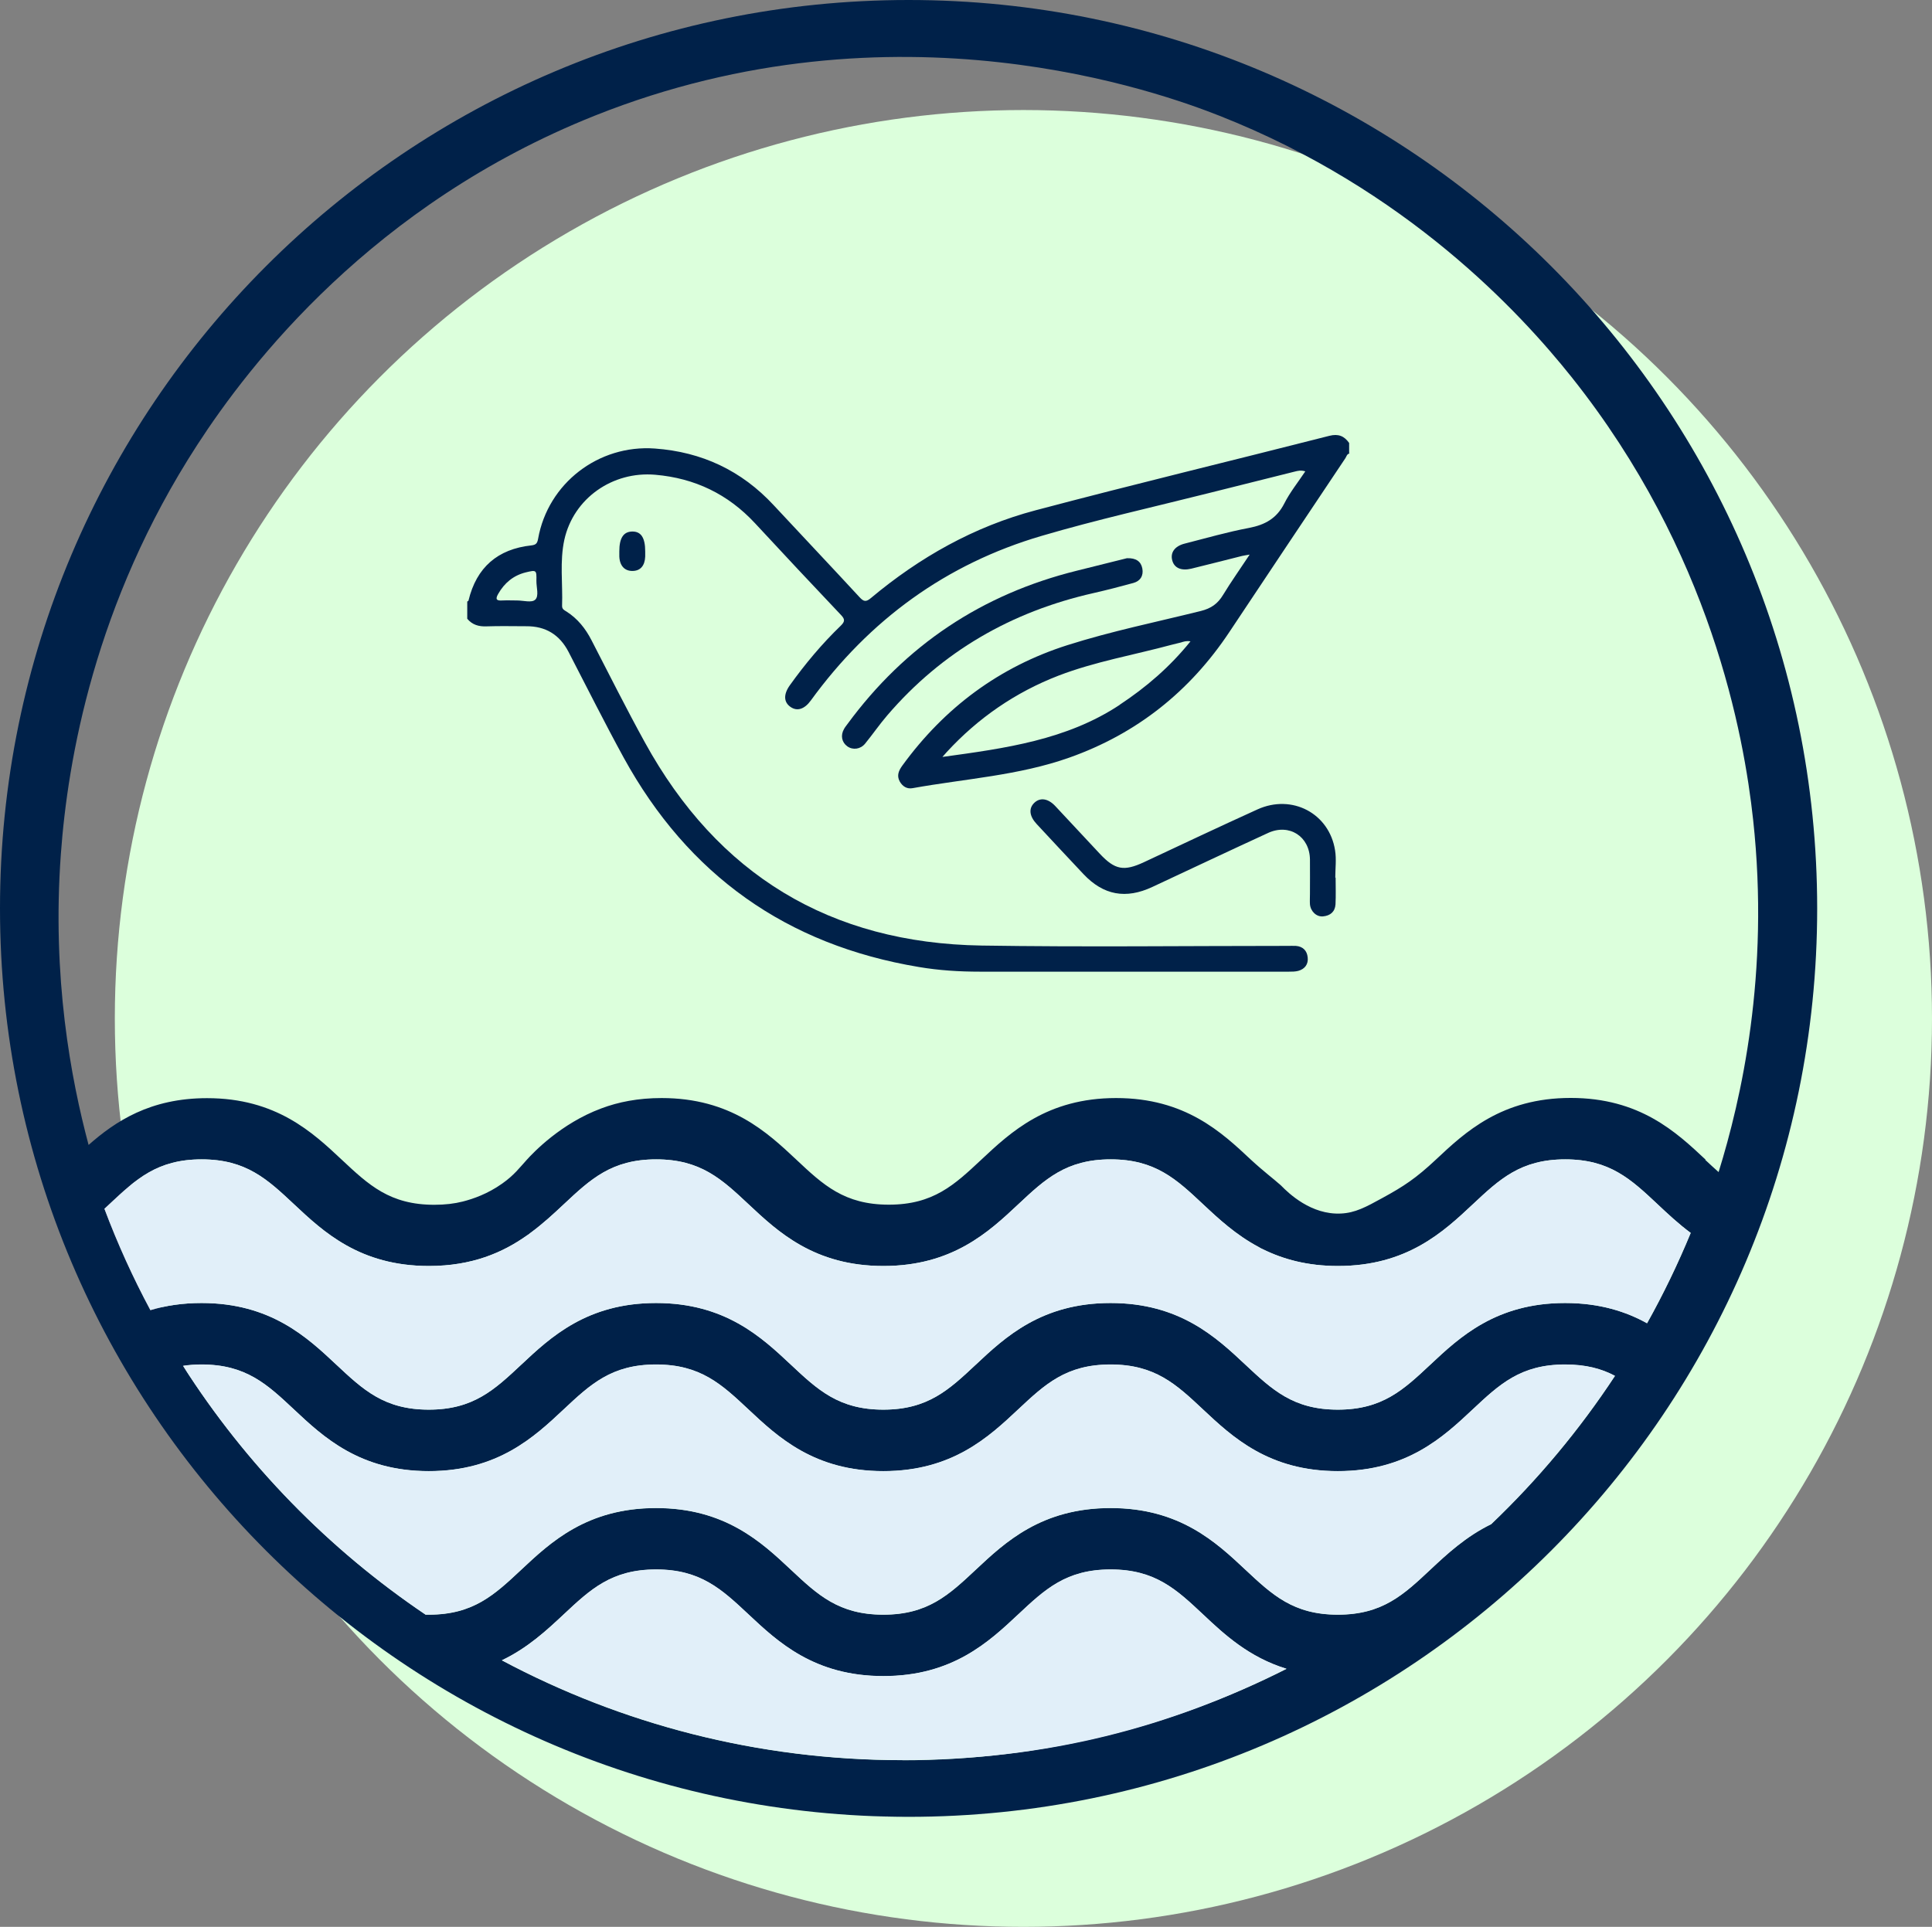
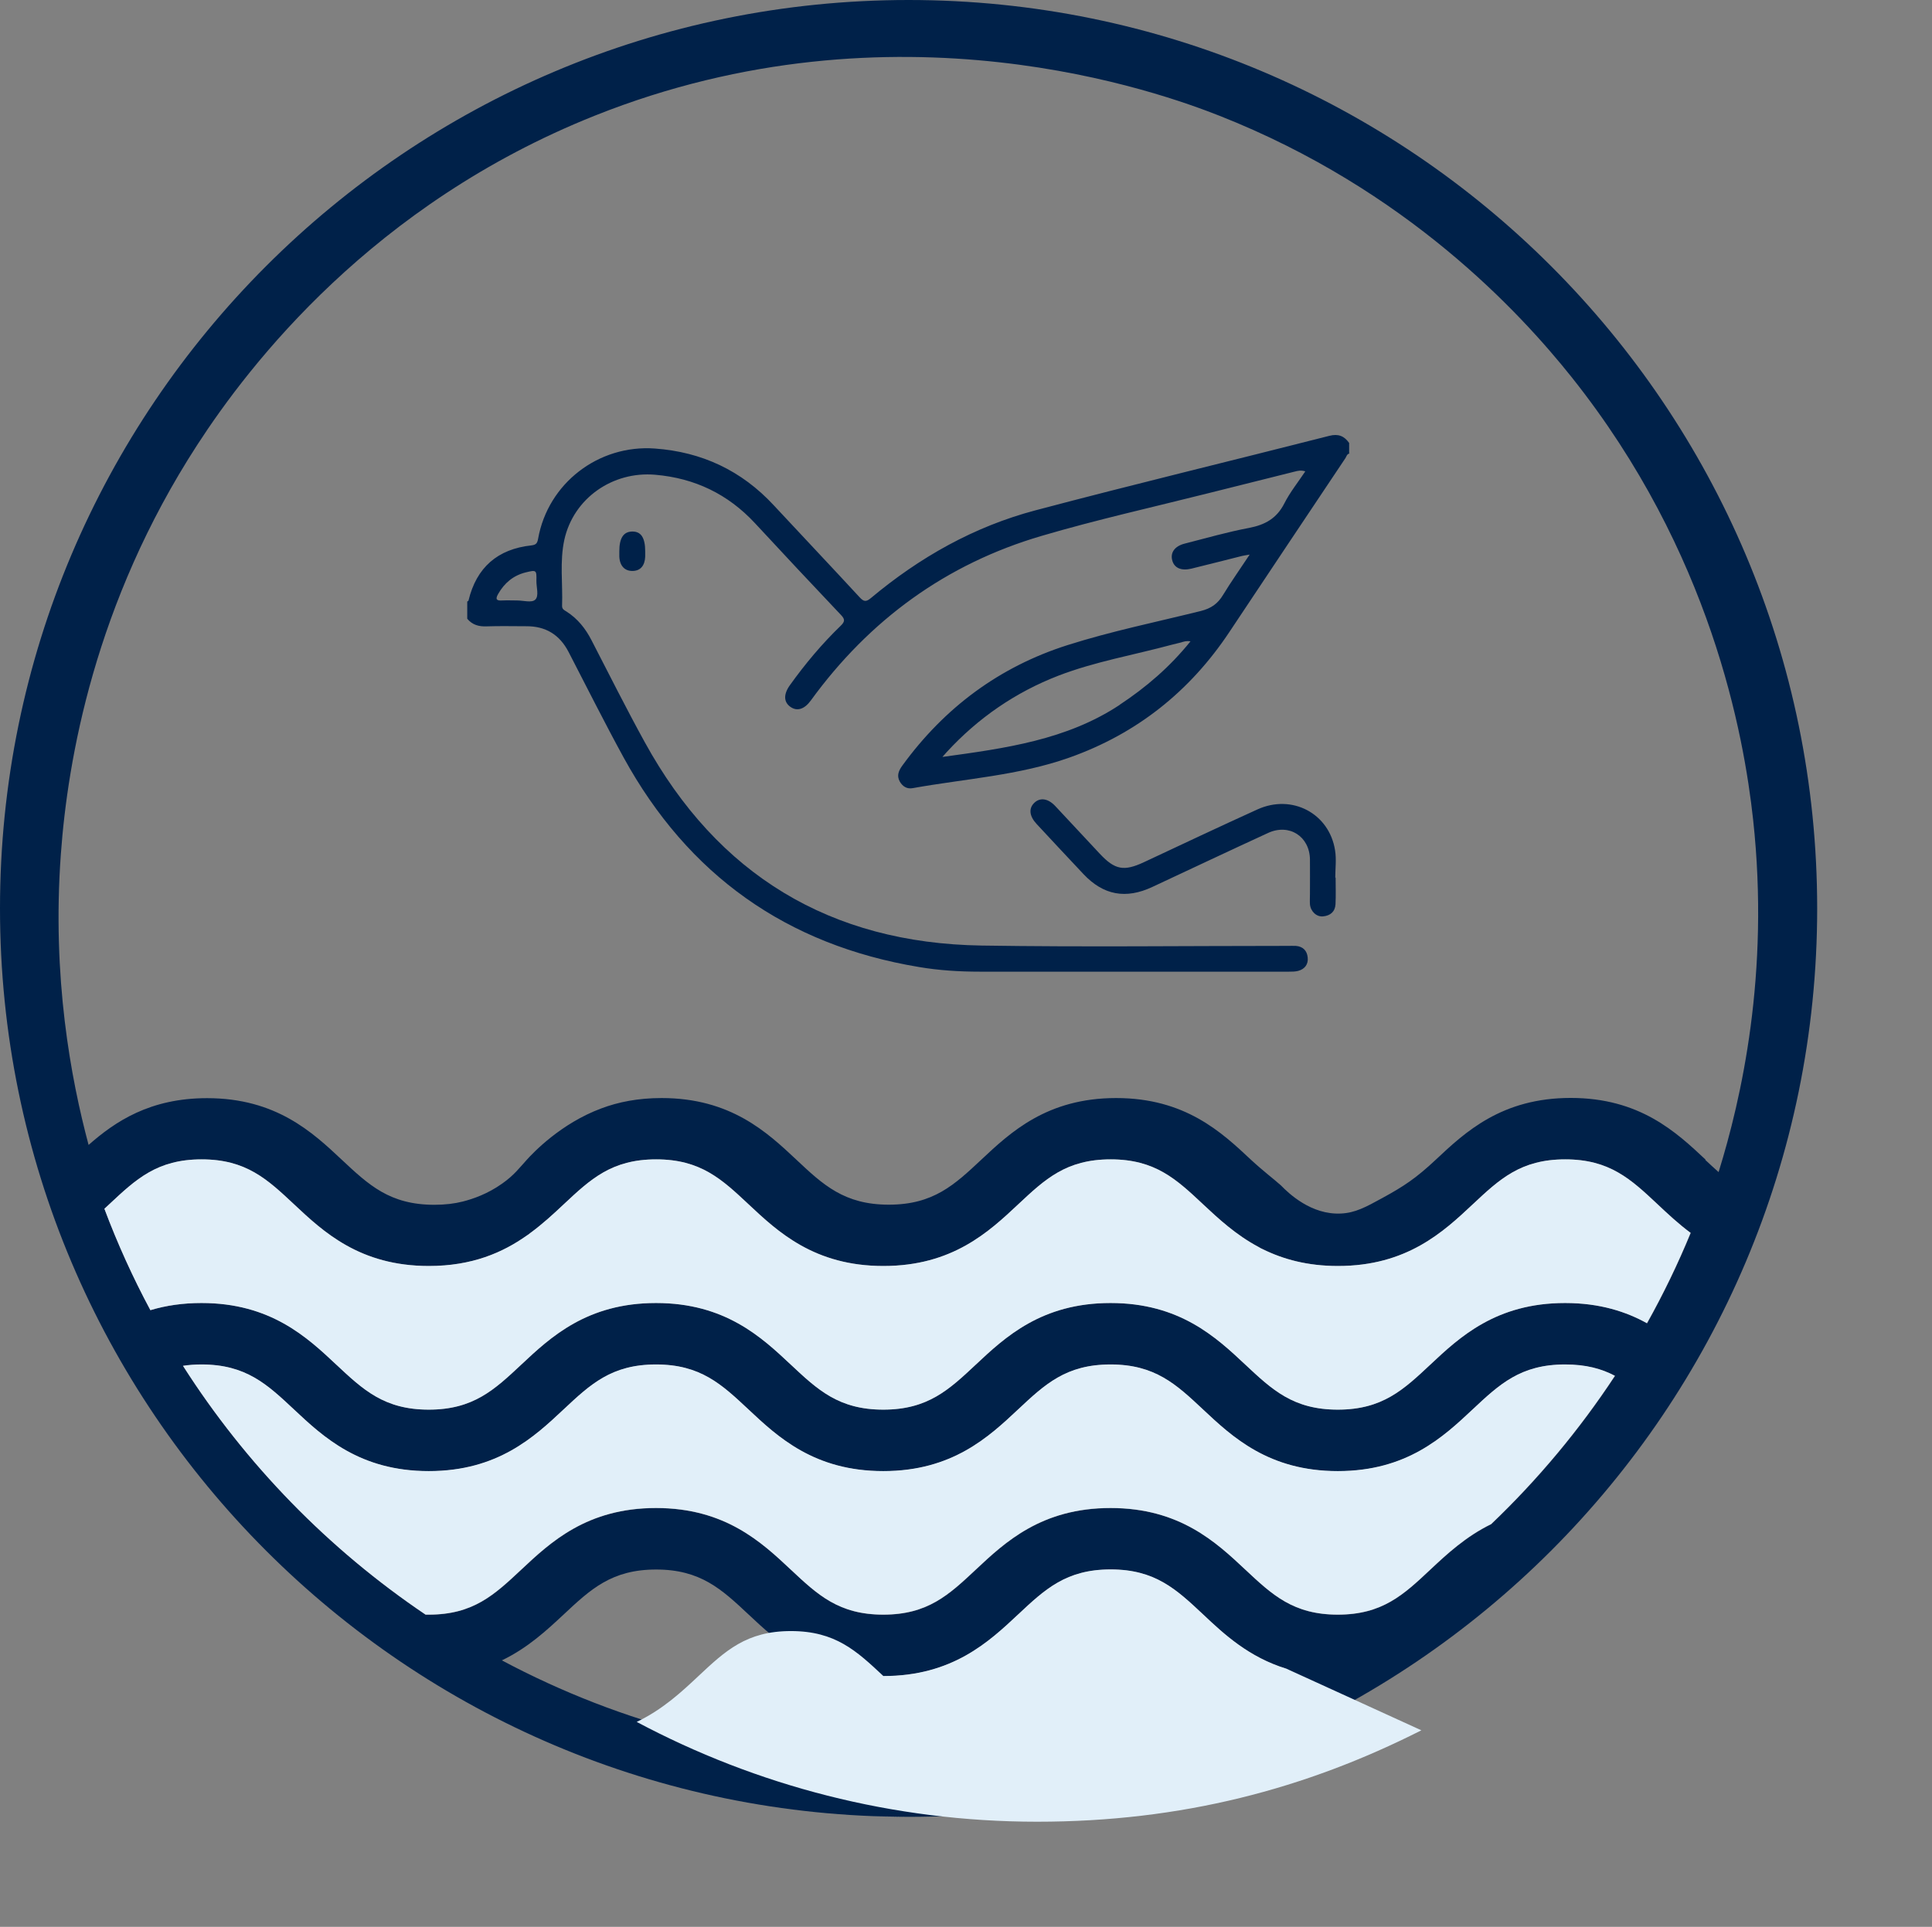
<svg xmlns="http://www.w3.org/2000/svg" id="Capa_2" data-name="Capa 2" viewBox="0 0 170.11 169.69">
  <rect x="0" y="0" width="170.11" height="169.69" fill="#808080" stroke="none" />
  <defs>
    <style>
      .cls-1 {
        fill: #dcffdc;
      }

      .cls-1, .cls-2, .cls-3 {
        stroke-width: 0px;
      }

      .cls-2 {
        fill: #e1eff9;
      }

      .cls-3 {
        fill: #002149;
      }
    </style>
  </defs>
  <g id="Layer_1" data-name="Layer 1">
    <g>
-       <circle class="cls-1" cx="90.11" cy="89.69" r="80" />
      <g>
        <path class="cls-3" d="M118.83,39.94c-.24.03-.27.26-.37.41-3.41,5.1-6.82,10.2-10.21,15.3-3.48,5.24-8.17,8.97-14.1,11.07-4.46,1.58-9.18,1.86-13.8,2.69-.49.09-.88-.15-1.13-.59-.29-.53-.08-.97.23-1.4,3.71-5.1,8.54-8.7,14.55-10.61,3.84-1.22,7.81-2.03,11.72-3,.92-.23,1.5-.64,1.97-1.42.71-1.17,1.51-2.29,2.34-3.55-.33.06-.51.08-.67.12-1.49.37-2.98.76-4.47,1.12-.88.21-1.49-.06-1.67-.71-.2-.7.21-1.28,1.1-1.5,1.88-.48,3.75-1.02,5.66-1.38,1.4-.27,2.43-.83,3.1-2.15.5-.99,1.21-1.87,1.85-2.83-.39-.12-.65-.05-.93.02-2.54.64-5.09,1.27-7.63,1.91-4.89,1.23-9.82,2.33-14.65,3.75-8.42,2.47-15.17,7.4-20.33,14.5-.56.77-1.2.97-1.78.57-.61-.42-.64-1.11-.06-1.92,1.34-1.87,2.82-3.64,4.48-5.24.38-.37.37-.58.01-.95-2.54-2.68-5.06-5.37-7.57-8.08-2.38-2.56-5.3-3.96-8.77-4.26-3.76-.33-7.2,2.07-8.01,5.72-.42,1.92-.13,3.88-.2,5.82-.01.3.2.39.38.5.99.63,1.68,1.5,2.21,2.53,1.55,3,3.06,6.02,4.69,8.98,6.42,11.69,16.34,17.7,29.65,17.91,8.97.14,17.95.03,26.92.03.25,0,.51-.01.76,0,.62.05.98.42,1.04,1.01.07.6-.25,1.03-.83,1.19-.26.07-.55.07-.82.07-9.07,0-18.15,0-27.22,0-1.8,0-3.59-.11-5.36-.41-11.65-1.94-20.31-8.09-25.99-18.43-1.68-3.07-3.25-6.21-4.86-9.32-.79-1.52-2.02-2.27-3.72-2.26-1.16,0-2.33-.03-3.49.01-.69.03-1.26-.13-1.71-.67v-1.52s.11-.04.11-.08c.7-2.92,2.57-4.54,5.54-4.86.42-.05.52-.2.59-.59.87-4.88,5.32-8.3,10.28-7.94,4.14.3,7.63,1.94,10.46,4.99,2.51,2.7,5.05,5.38,7.55,8.09.36.39.56.47,1.01.09,4.29-3.59,9.09-6.3,14.5-7.73,8.6-2.28,17.25-4.36,25.87-6.56.79-.2,1.31.02,1.74.63v.91ZM98.58,62.07c2.33-1.54,4.42-3.33,6.24-5.59-.35-.06-.59.02-.84.1-.27.08-.54.12-.81.2-3.33.9-6.74,1.48-9.97,2.72-3.8,1.47-7.08,3.73-9.84,6.73-.1.11-.19.22-.38.43,5.54-.76,10.92-1.49,15.6-4.58ZM47.12,52.82c.36-.34.1-1.09.11-1.67.02-.96,0-.97-.95-.74-1.08.27-1.87.93-2.42,1.9-.29.51-.1.6.38.57.43-.02.86,0,1.28,0,0,0,0,0,0,0,.55,0,1.3.22,1.59-.06Z" />
        <path class="cls-3" d="M117.57,77.3c0-.81.11-1.63-.02-2.42-.51-3.25-3.79-4.98-6.83-3.6-3.35,1.52-6.67,3.09-10,4.65-1.76.82-2.55.68-3.88-.74-1.31-1.4-2.62-2.81-3.93-4.21-.63-.67-1.33-.77-1.84-.28-.51.49-.44,1.17.2,1.86,1.38,1.48,2.75,2.96,4.14,4.43,1.75,1.85,3.72,2.21,6.05,1.12,3.4-1.59,6.79-3.19,10.2-4.76,1.86-.85,3.66.31,3.68,2.35.01,1.01,0,2.02,0,3.03,0,.3-.02.61,0,.91.06.63.58,1.12,1.16,1.06.63-.06,1.05-.41,1.09-1.06.04-.78.01-1.57.01-2.35-.01,0-.03,0-.04,0Z" />
-         <path class="cls-3" d="M99.22,49.16c-1.38.35-2.9.72-4.41,1.1-8.35,2.07-15.09,6.56-20.19,13.5-.1.14-.22.28-.3.43-.33.57-.21,1.18.29,1.54.48.34,1.15.26,1.56-.24.67-.82,1.27-1.7,1.96-2.5,4.83-5.63,10.94-9.13,18.15-10.76,1.18-.27,2.35-.57,3.51-.89.62-.17.91-.65.79-1.28-.12-.62-.56-.93-1.35-.9Z" />
        <path class="cls-3" d="M56.81,48.57c0-1.22-.37-1.78-1.16-1.76-.76.02-1.12.58-1.12,1.74,0,.15,0,.3,0,.45.03.82.47,1.3,1.18,1.28.68-.01,1.07-.47,1.1-1.27,0-.15,0-.3,0-.45Z" />
      </g>
      <path class="cls-3" d="M80,0C35.82,0,0,35.82,0,80s35.82,80,80,80,80-35.82,80-80S124.18,0,80,0ZM79.45,155.01c-12.74,0-24.74-3.18-35.26-8.79,2.29-1.1,3.97-2.67,5.44-4.04,2.36-2.21,4.22-3.96,8.14-3.96s5.78,1.75,8.14,3.96c2.58,2.42,5.79,5.43,11.87,5.43s9.29-3.01,11.87-5.43c2.36-2.21,4.22-3.96,8.14-3.96s5.79,1.75,8.14,3.96c1.85,1.74,4.03,3.77,7.35,4.79-10.17,5.14-21.67,8.05-33.83,8.05ZM131.3,134.23c-2.23,1.09-3.89,2.63-5.36,4.01-2.36,2.21-4.22,3.96-8.14,3.96s-5.78-1.75-8.14-3.96c-2.58-2.42-5.79-5.43-11.87-5.43s-9.29,3.01-11.87,5.43c-2.36,2.21-4.22,3.96-8.14,3.96s-5.79-1.75-8.14-3.96c-2.58-2.42-5.79-5.43-11.87-5.43s-9.29,3.01-11.87,5.43c-2.36,2.21-4.22,3.96-8.14,3.96-.09,0-.19,0-.28,0-8.54-5.76-15.82-13.23-21.36-21.91.52-.08,1.06-.12,1.63-.12,3.92,0,5.78,1.75,8.14,3.96,2.58,2.42,5.79,5.43,11.87,5.43s9.29-3.01,11.87-5.43c2.36-2.21,4.22-3.96,8.14-3.96s5.78,1.75,8.14,3.96c2.58,2.42,5.79,5.43,11.87,5.43s9.29-3.01,11.87-5.43c2.36-2.21,4.22-3.96,8.14-3.96s5.79,1.75,8.14,3.96c2.58,2.42,5.79,5.43,11.87,5.43s9.29-3.01,11.87-5.43c2.36-2.21,4.22-3.96,8.14-3.96,1.84,0,3.21.37,4.39,1-3.13,4.76-6.79,9.14-10.9,13.06ZM145.02,116.53c-1.8-1-4.12-1.78-7.21-1.78-6.08,0-9.29,3.01-11.87,5.43-2.36,2.21-4.22,3.96-8.14,3.96s-5.78-1.75-8.14-3.96c-2.58-2.42-5.79-5.43-11.87-5.43s-9.29,3.01-11.87,5.43c-2.36,2.21-4.22,3.96-8.14,3.96s-5.79-1.75-8.14-3.96c-2.58-2.42-5.79-5.43-11.87-5.43s-9.29,3.01-11.87,5.43c-2.36,2.21-4.22,3.96-8.14,3.96s-5.78-1.75-8.14-3.96c-2.58-2.42-5.79-5.43-11.87-5.43-1.61,0-3.1.21-4.5.63-1.54-2.87-2.9-5.85-4.05-8.93.14-.13.28-.26.42-.39,2.36-2.21,4.22-3.96,8.14-3.96s5.78,1.75,8.14,3.96c2.58,2.42,5.79,5.43,11.87,5.43,3.82,0,6.51-1.19,8.62-2.68.1-.06.2-.14.29-.21,1.12-.82,2.08-1.72,2.96-2.54,2.36-2.21,4.22-3.96,8.14-3.96s5.78,1.75,8.14,3.96c2.58,2.42,5.79,5.43,11.87,5.43s9.29-3.01,11.87-5.43c2.36-2.21,4.22-3.96,8.14-3.96s5.79,1.75,8.14,3.96c1.35,1.27,2.88,2.69,4.89,3.76.12.08.25.14.38.2,1.76.87,3.9,1.47,6.6,1.47,6.08,0,9.29-3.01,11.87-5.43,2.36-2.21,4.22-3.96,8.14-3.96s5.79,1.75,8.14,3.96c.87.82,1.82,1.71,2.91,2.52-1.13,2.73-2.41,5.39-3.84,7.95ZM150.17,102.12c-2.58-2.42-5.79-5.43-11.87-5.43s-9.29,3.01-11.87,5.43c-1.76,1.65-2.84,2.36-4.71,3.38-1.47.81-2.4,1.31-3.65,1.37-2.61.13-4.59-1.76-5.29-2.48-.59-.53-1.56-1.26-2.64-2.26-2.58-2.42-5.79-5.43-11.87-5.43s-9.29,3.01-11.87,5.43c-2.36,2.21-4.22,3.96-8.14,3.96s-5.79-1.75-8.14-3.96c-2.58-2.42-5.79-5.43-11.87-5.43-2.07,0-3.81.35-5.3.91-3.58,1.33-6.01,3.91-6.57,4.53-.63.69-1.11,1.35-2.16,2.09-1.28.91-2.56,1.35-3.46,1.58-.74.19-1.57.29-2.52.29-3.92,0-5.78-1.75-8.14-3.96-2.58-2.42-5.79-5.43-11.87-5.43-5.01,0-8.07,2.04-10.43,4.12-1.55-5.8-3.24-14.75-2.44-25.64.6-8.25,2.96-22.05,12-36,4.62-7.13,15.46-21.2,35-29,26.54-10.59,49.99-1.97,55,0,16.51,6.51,26.49,17.35,31,23,12.32,15.45,15.19,31.57,16,39,1.48,13.61-1.06,24.65-3.04,31.03-.39-.34-.77-.7-1.17-1.07Z" />
      <g>
        <path class="cls-2" d="M129.66,124.12c-2.58,2.42-5.79,5.43-11.87,5.43s-9.29-3.01-11.87-5.43c-2.36-2.21-4.22-3.96-8.14-3.96s-5.78,1.75-8.14,3.96c-2.58,2.42-5.79,5.43-11.87,5.43s-9.29-3.01-11.87-5.43c-2.36-2.21-4.22-3.96-8.14-3.96s-5.78,1.75-8.14,3.96c-2.58,2.42-5.79,5.43-11.87,5.43s-9.29-3.01-11.87-5.43c-2.36-2.21-4.22-3.96-8.14-3.96-.58,0-1.12.04-1.63.12,5.54,8.68,12.82,16.15,21.36,21.91.09,0,.19,0,.28,0,3.92,0,5.78-1.75,8.14-3.96,2.58-2.42,5.79-5.43,11.87-5.43s9.29,3.01,11.87,5.43c2.36,2.21,4.22,3.96,8.14,3.96s5.78-1.75,8.14-3.96c2.58-2.42,5.79-5.43,11.87-5.43s9.29,3.01,11.87,5.43c2.36,2.21,4.22,3.96,8.14,3.96s5.79-1.75,8.14-3.96c1.47-1.38,3.13-2.92,5.36-4.01,4.11-3.92,7.77-8.31,10.9-13.06-1.19-.63-2.56-1-4.39-1-3.92,0-5.78,1.75-8.14,3.96Z" />
        <path class="cls-2" d="M148.86,108.58c-1.09-.81-2.04-1.7-2.91-2.52-2.36-2.21-4.22-3.96-8.14-3.96s-5.78,1.75-8.14,3.96c-2.58,2.42-5.79,5.43-11.87,5.43-2.7,0-4.83-.6-6.6-1.47-.13-.06-.26-.12-.38-.2-2.01-1.07-3.54-2.5-4.89-3.76-2.36-2.21-4.22-3.96-8.14-3.96s-5.78,1.75-8.14,3.96c-2.58,2.42-5.79,5.43-11.87,5.43s-9.29-3.01-11.87-5.43c-2.36-2.21-4.22-3.96-8.14-3.96s-5.78,1.75-8.14,3.96c-.88.83-1.84,1.72-2.96,2.54-.09.08-.19.15-.29.21-2.11,1.49-4.8,2.68-8.62,2.68-6.08,0-9.29-3.01-11.87-5.43-2.36-2.21-4.22-3.96-8.14-3.96s-5.78,1.75-8.14,3.96c-.14.13-.28.26-.42.39,1.16,3.08,2.51,6.06,4.05,8.93,1.4-.42,2.89-.63,4.5-.63,6.08,0,9.29,3.01,11.87,5.43,2.36,2.21,4.22,3.96,8.14,3.96s5.78-1.75,8.14-3.96c2.58-2.42,5.79-5.43,11.87-5.43s9.29,3.01,11.87,5.43c2.36,2.21,4.22,3.96,8.14,3.96s5.78-1.75,8.14-3.96c2.58-2.42,5.79-5.43,11.87-5.43s9.29,3.01,11.87,5.43c2.36,2.21,4.22,3.96,8.14,3.96s5.78-1.75,8.14-3.96c2.58-2.42,5.79-5.43,11.87-5.43,3.09,0,5.41.78,7.21,1.78,1.43-2.56,2.72-5.21,3.84-7.95Z" />
-         <path class="cls-2" d="M113.28,146.96c-3.33-1.02-5.51-3.05-7.35-4.79-2.36-2.21-4.22-3.96-8.14-3.96s-5.78,1.75-8.14,3.96c-2.58,2.42-5.79,5.43-11.87,5.43s-9.29-3.01-11.87-5.43c-2.36-2.21-4.22-3.96-8.14-3.96s-5.78,1.75-8.14,3.96c-1.47,1.38-3.15,2.95-5.44,4.04,10.52,5.6,22.52,8.79,35.26,8.79s23.66-2.9,33.83-8.05Z" />
+         <path class="cls-2" d="M113.28,146.96c-3.33-1.02-5.51-3.05-7.35-4.79-2.36-2.21-4.22-3.96-8.14-3.96s-5.78,1.75-8.14,3.96c-2.58,2.42-5.79,5.43-11.87,5.43c-2.36-2.21-4.22-3.96-8.14-3.96s-5.78,1.75-8.14,3.96c-1.47,1.38-3.15,2.95-5.44,4.04,10.52,5.6,22.52,8.79,35.26,8.79s23.66-2.9,33.83-8.05Z" />
        <path class="cls-2" d="M80,160c-1.1,0-2.19-.04-3.28-.08,1.09.05,2.18.08,3.28.08,1.29,0,2.58-.04,3.86-.1-1.28.06-2.56.1-3.86.1Z" />
        <path class="cls-2" d="M84.66,159.85c.92-.05,1.84-.12,2.75-.21-.91.08-1.83.16-2.75.21Z" />
        <path class="cls-2" d="M88.92,159.49c.45-.05.89-.11,1.34-.17-.45.06-.89.12-1.34.17Z" />
      </g>
    </g>
  </g>
</svg>